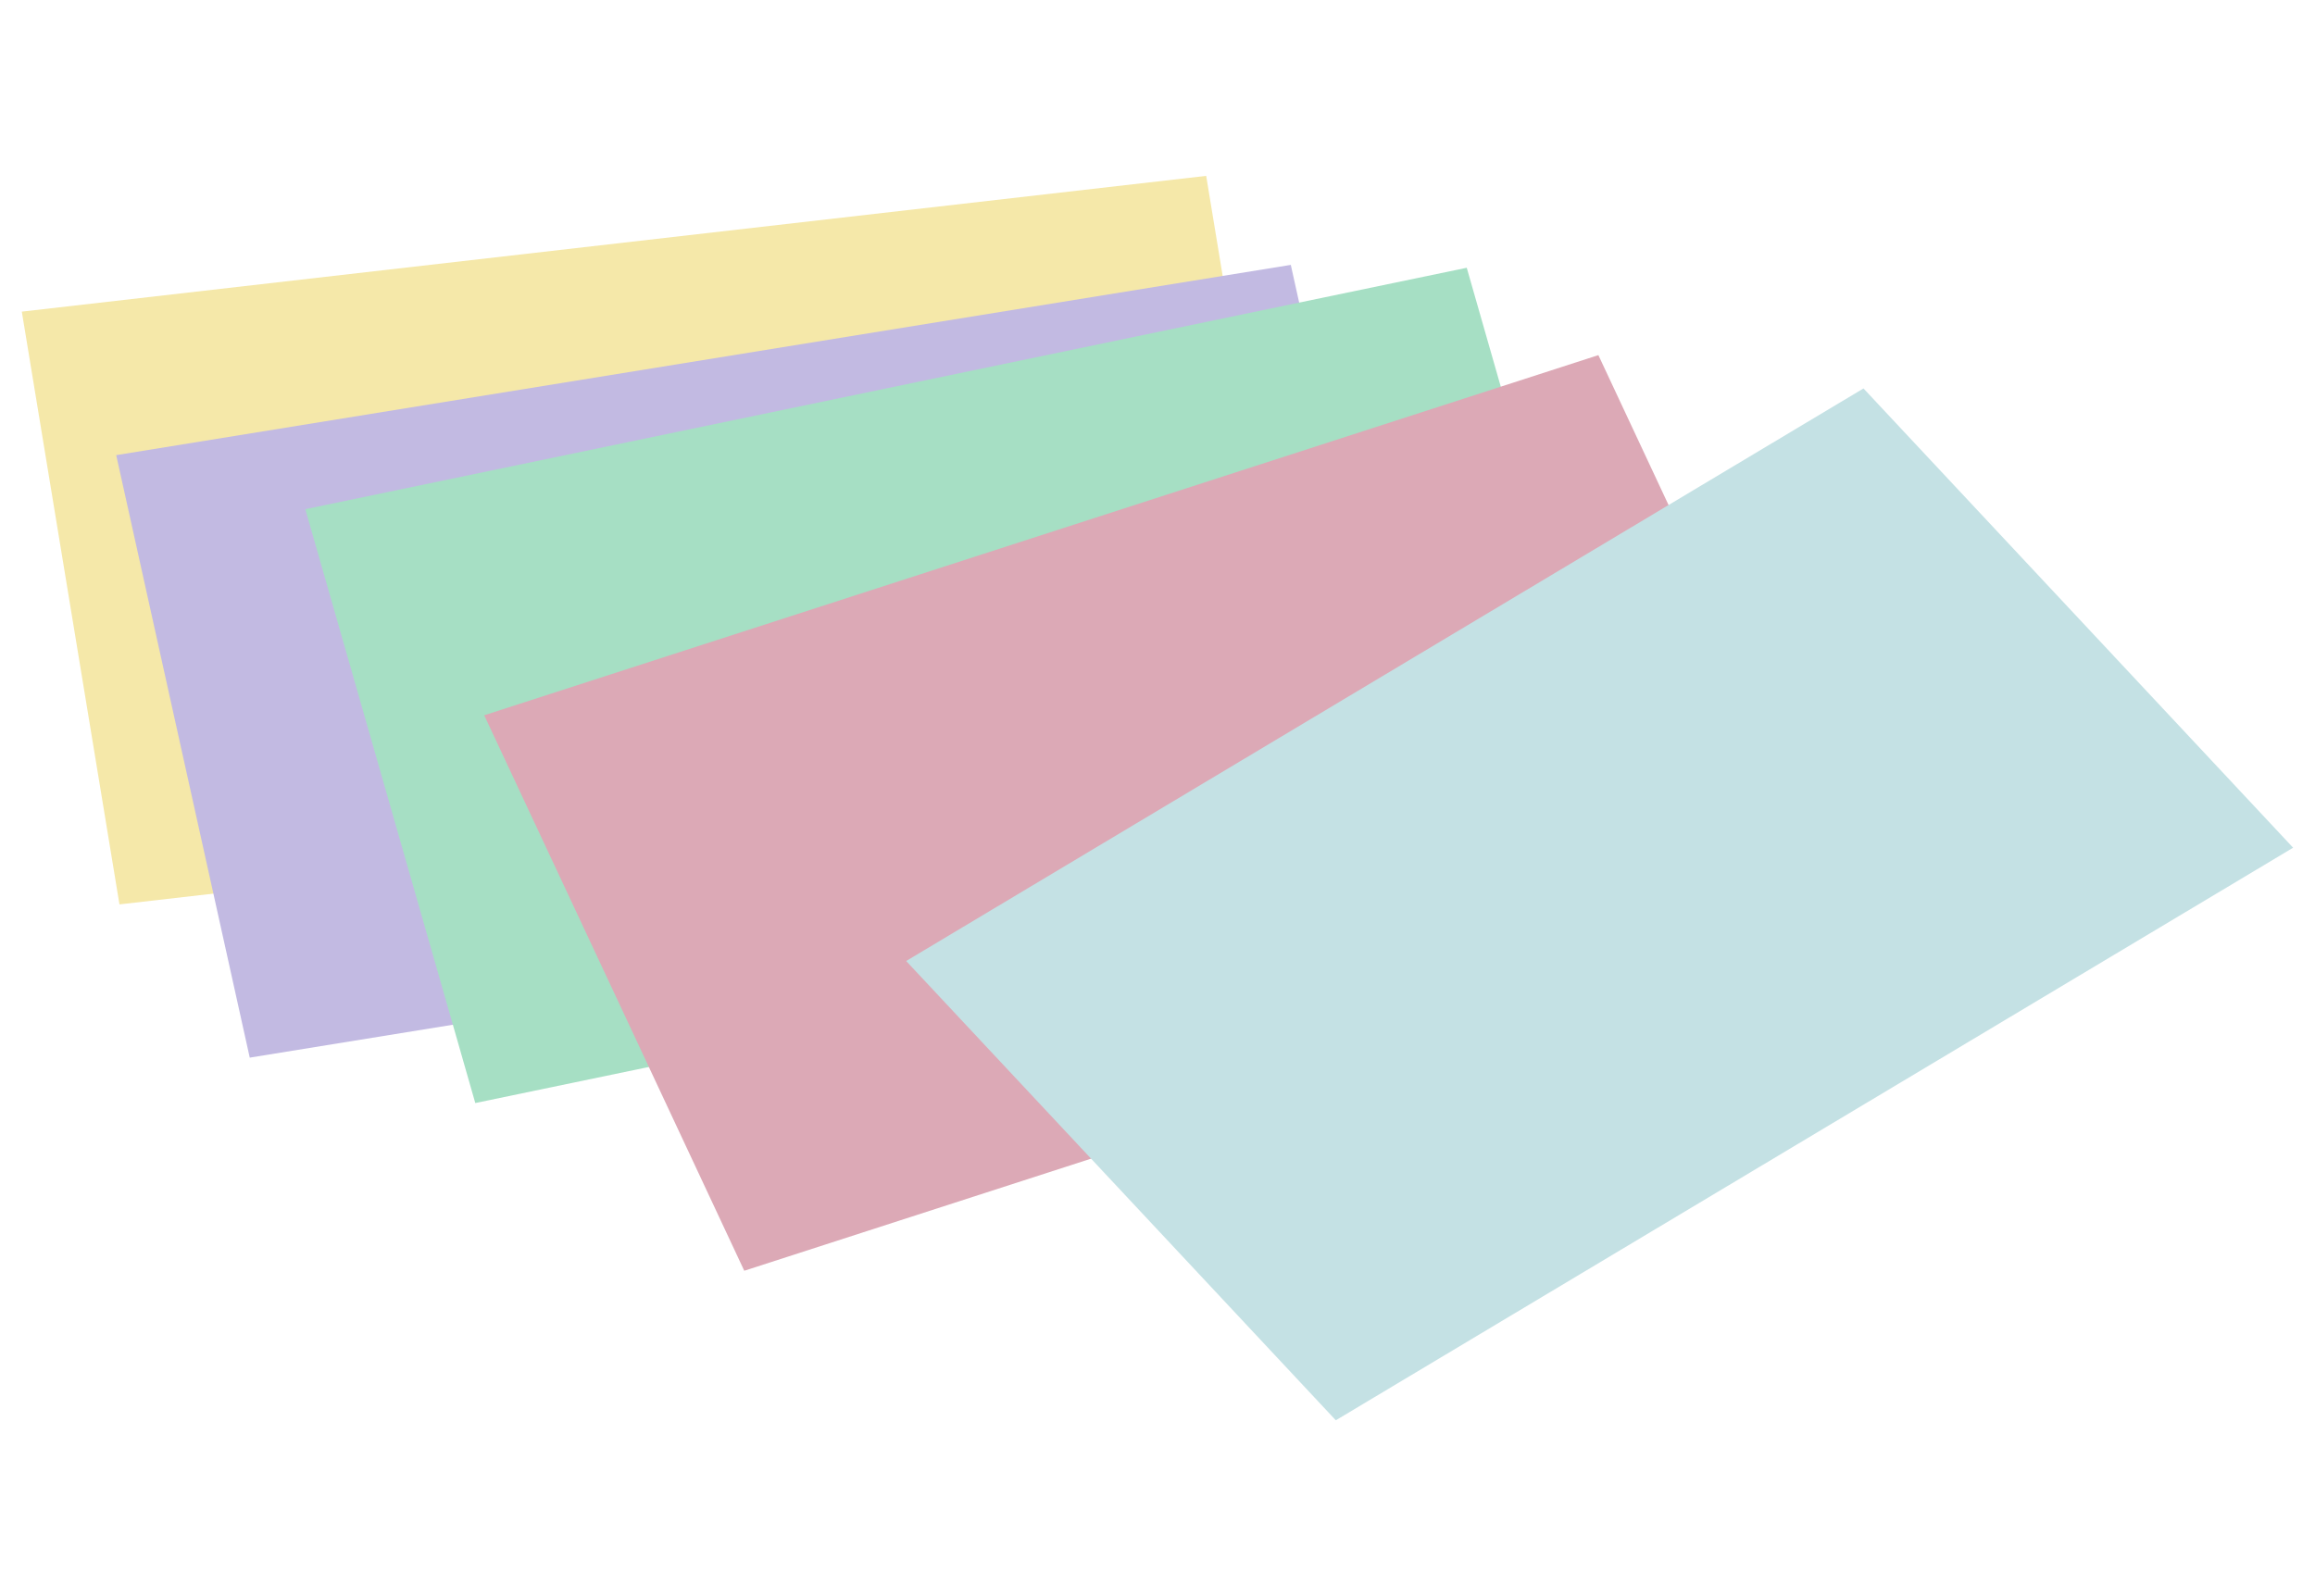
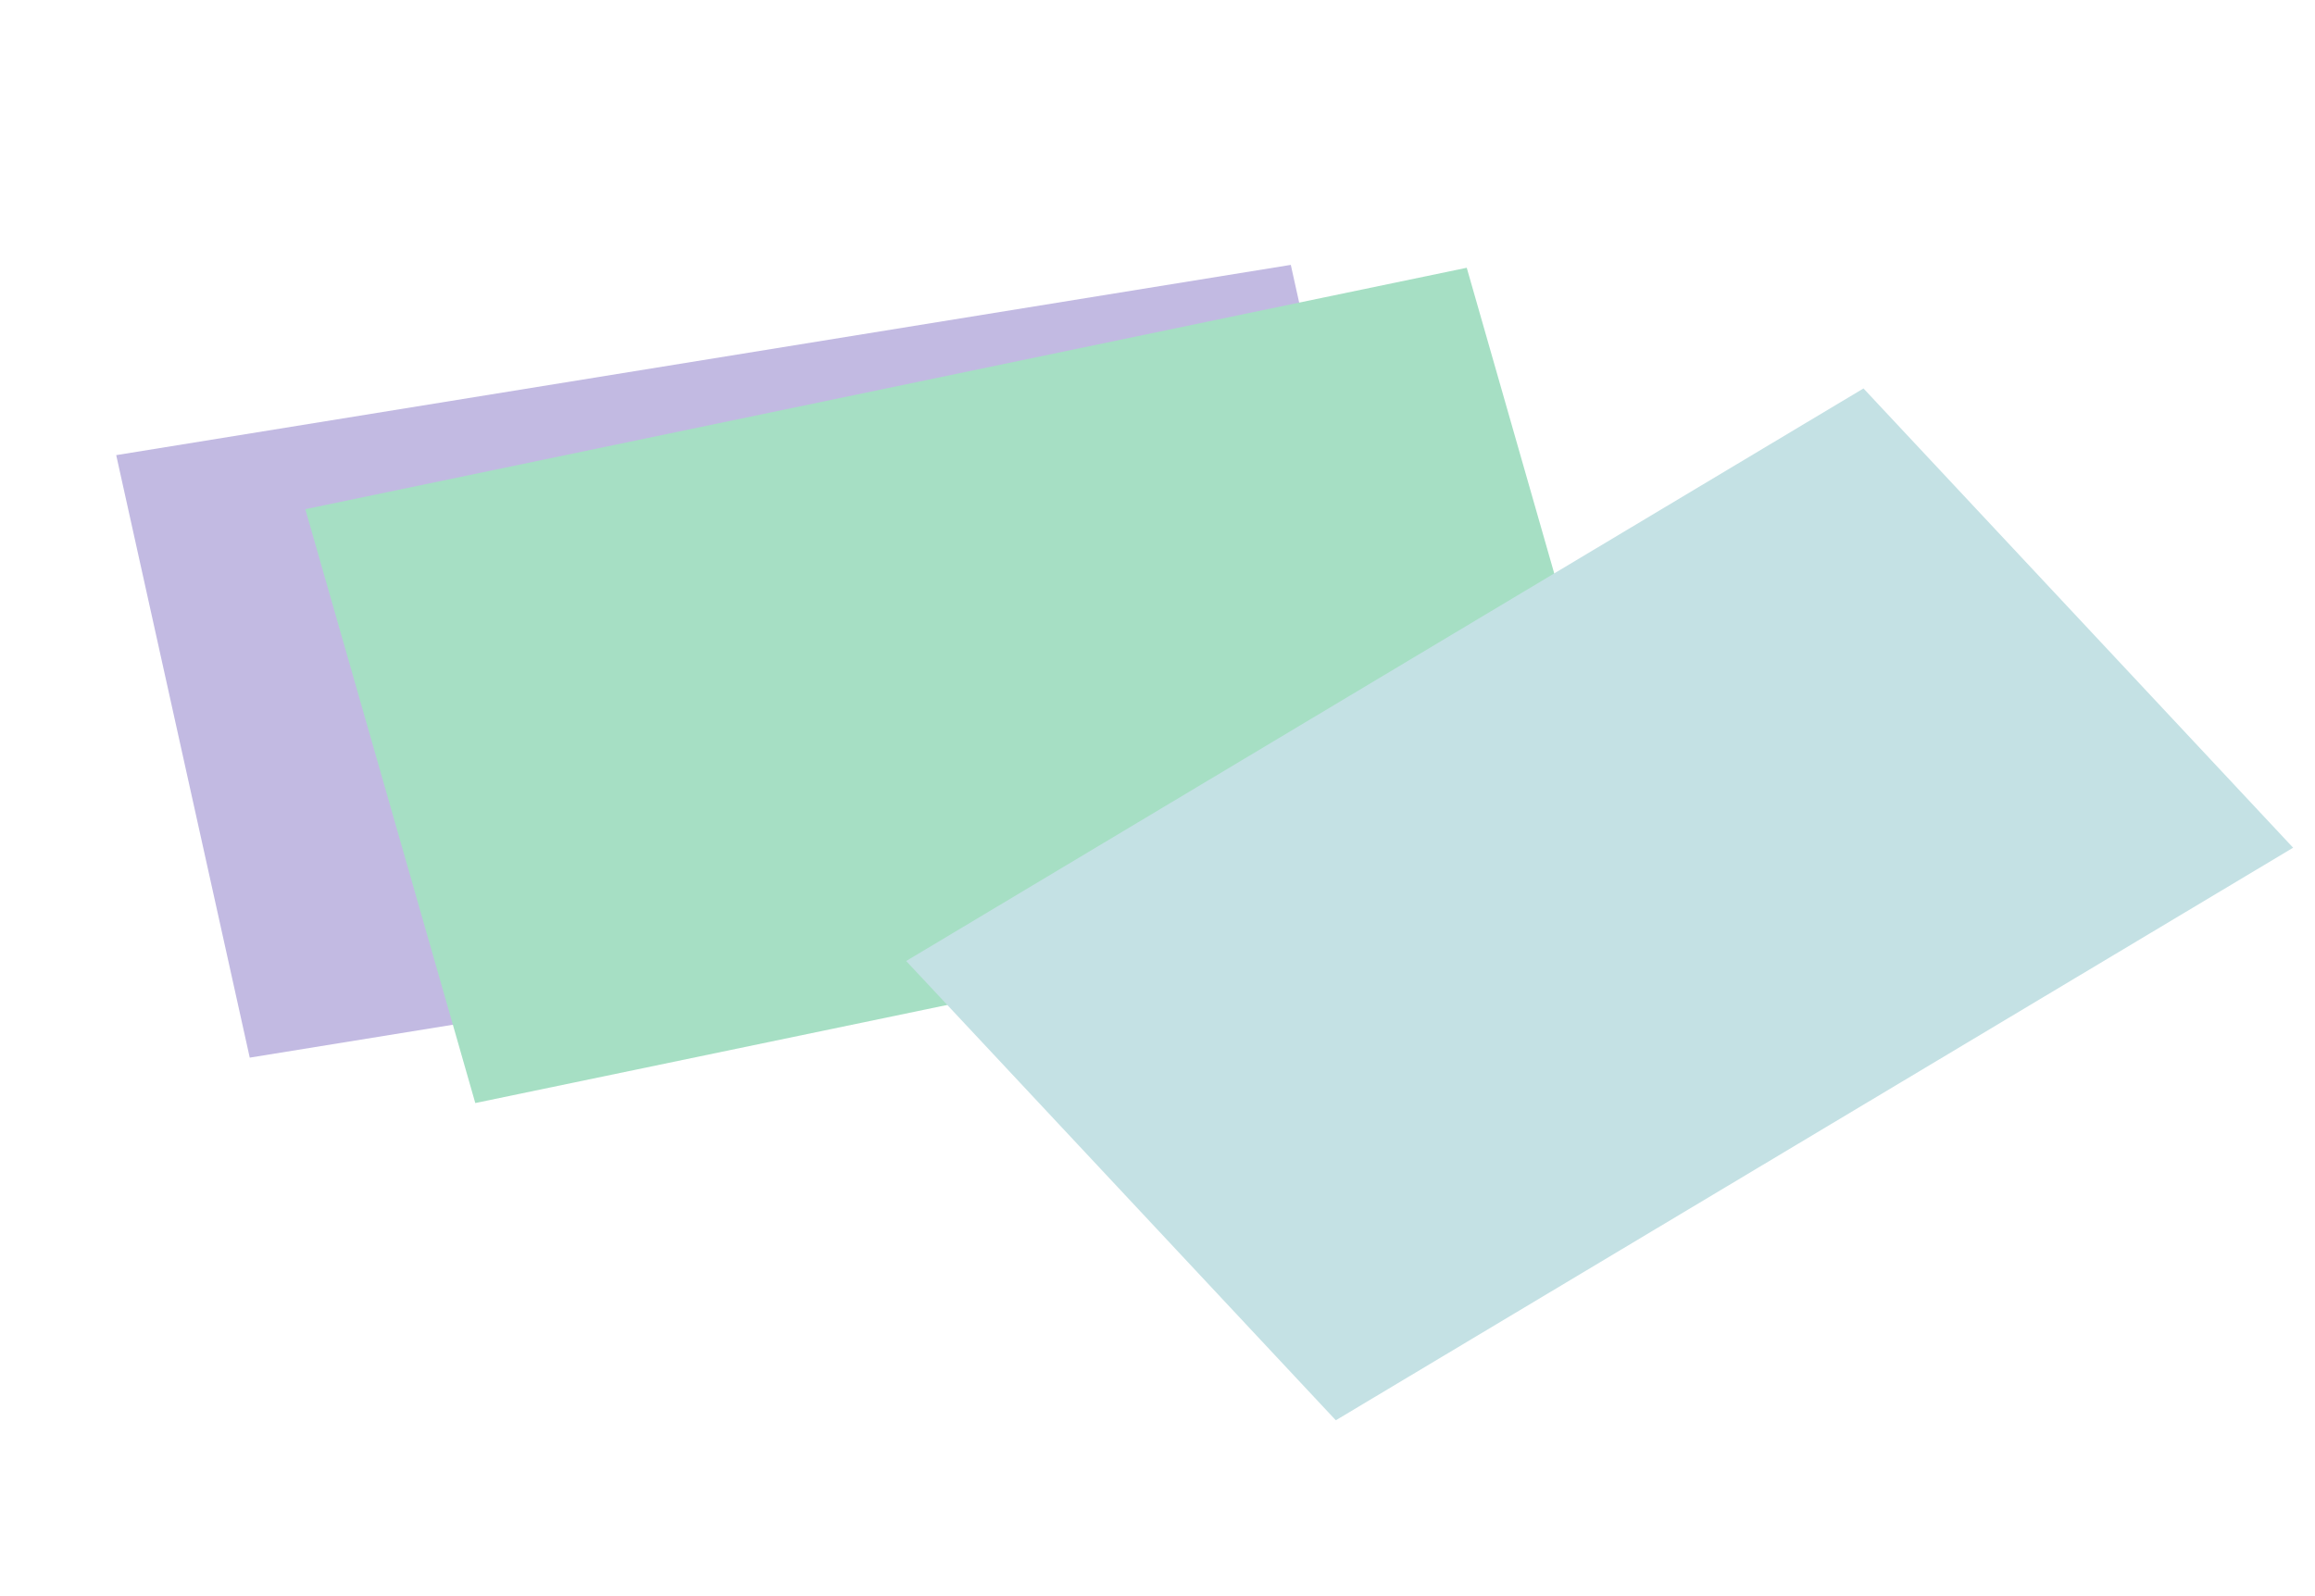
<svg xmlns="http://www.w3.org/2000/svg" viewBox="0 0 580 400">
-   <path fill="#f5e8a9" d="M302.198 44.074L5.463 78.097l24.467 148.55 296.736-34.023z" />
  <path fill="#c2bae2" d="M323.398 66.38L29.115 114.06 62.57 265.05l294.283-47.682z" />
  <path fill="#a6dfc4" d="M367.478 67.103l-290.987 60.5 42.587 148.826 290.987-60.5z" />
-   <path fill="#dca9b6" d="M400.457 88.996l-279.142 90.256 65.152 139.207 279.142-90.255z" />
  <path fill="#c4e1e4" d="M466.877 97.347L227.03 240.834l107.644 115.097L574.52 212.444z" />
</svg>